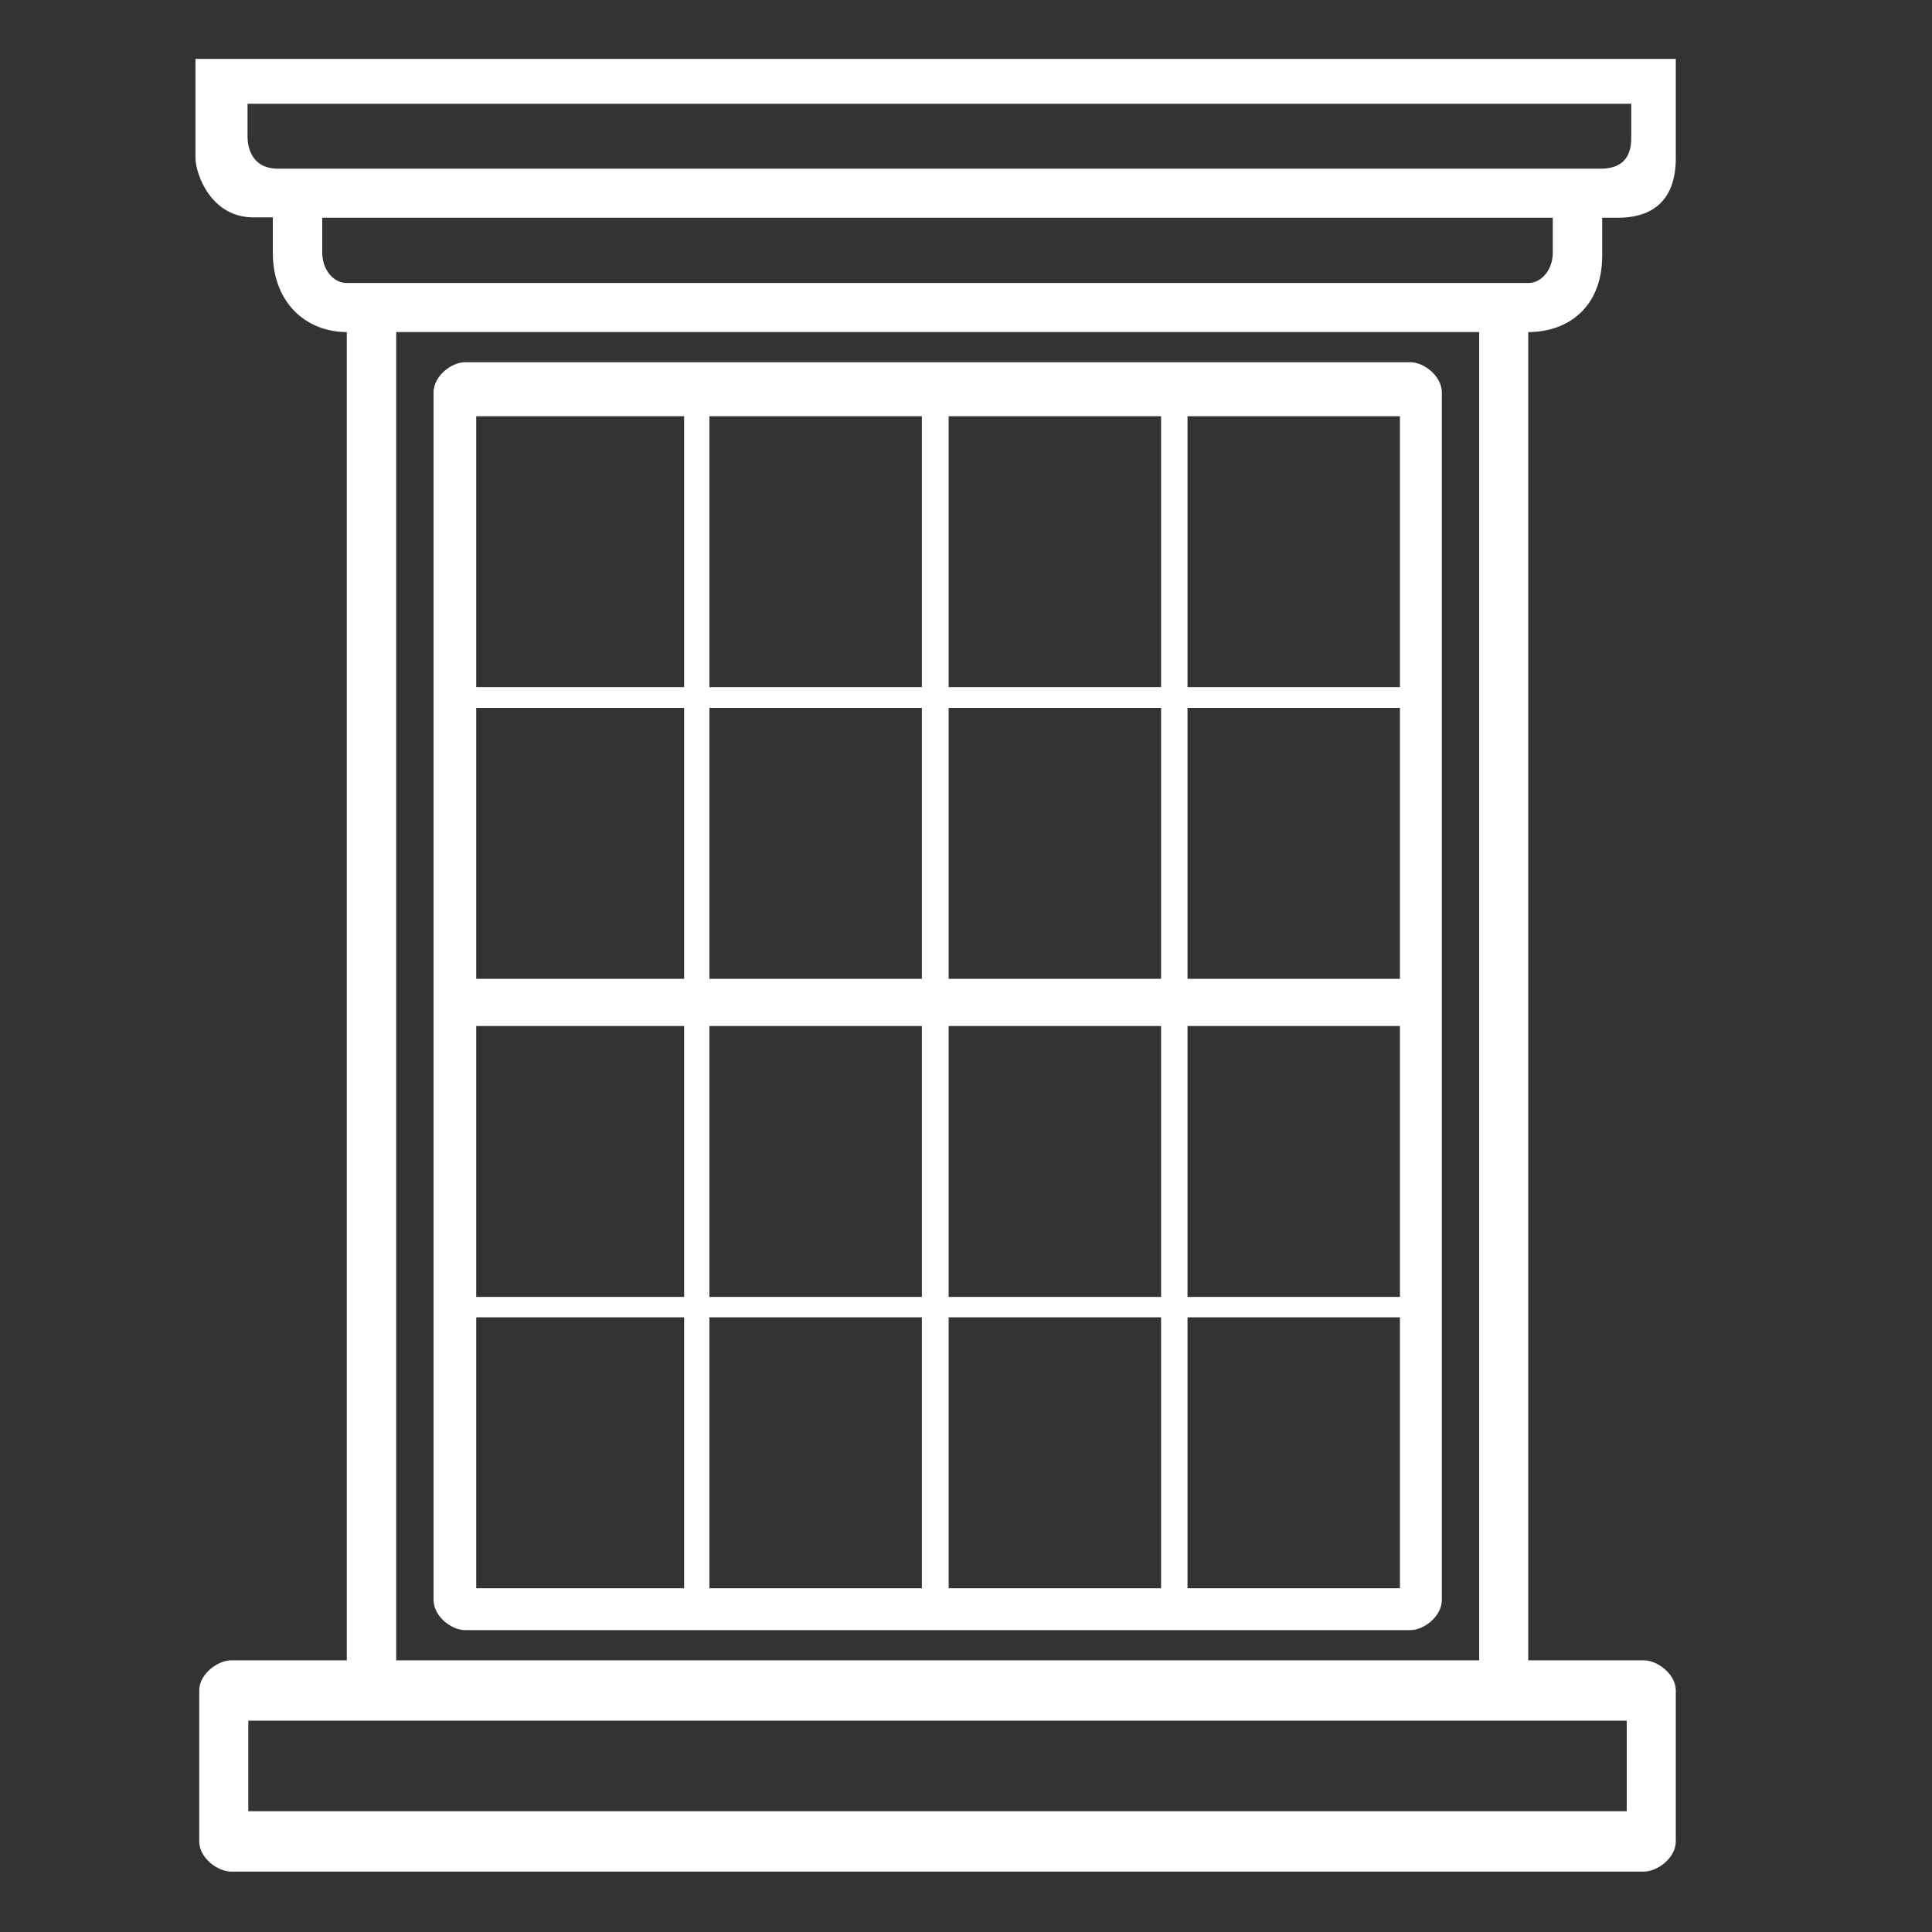
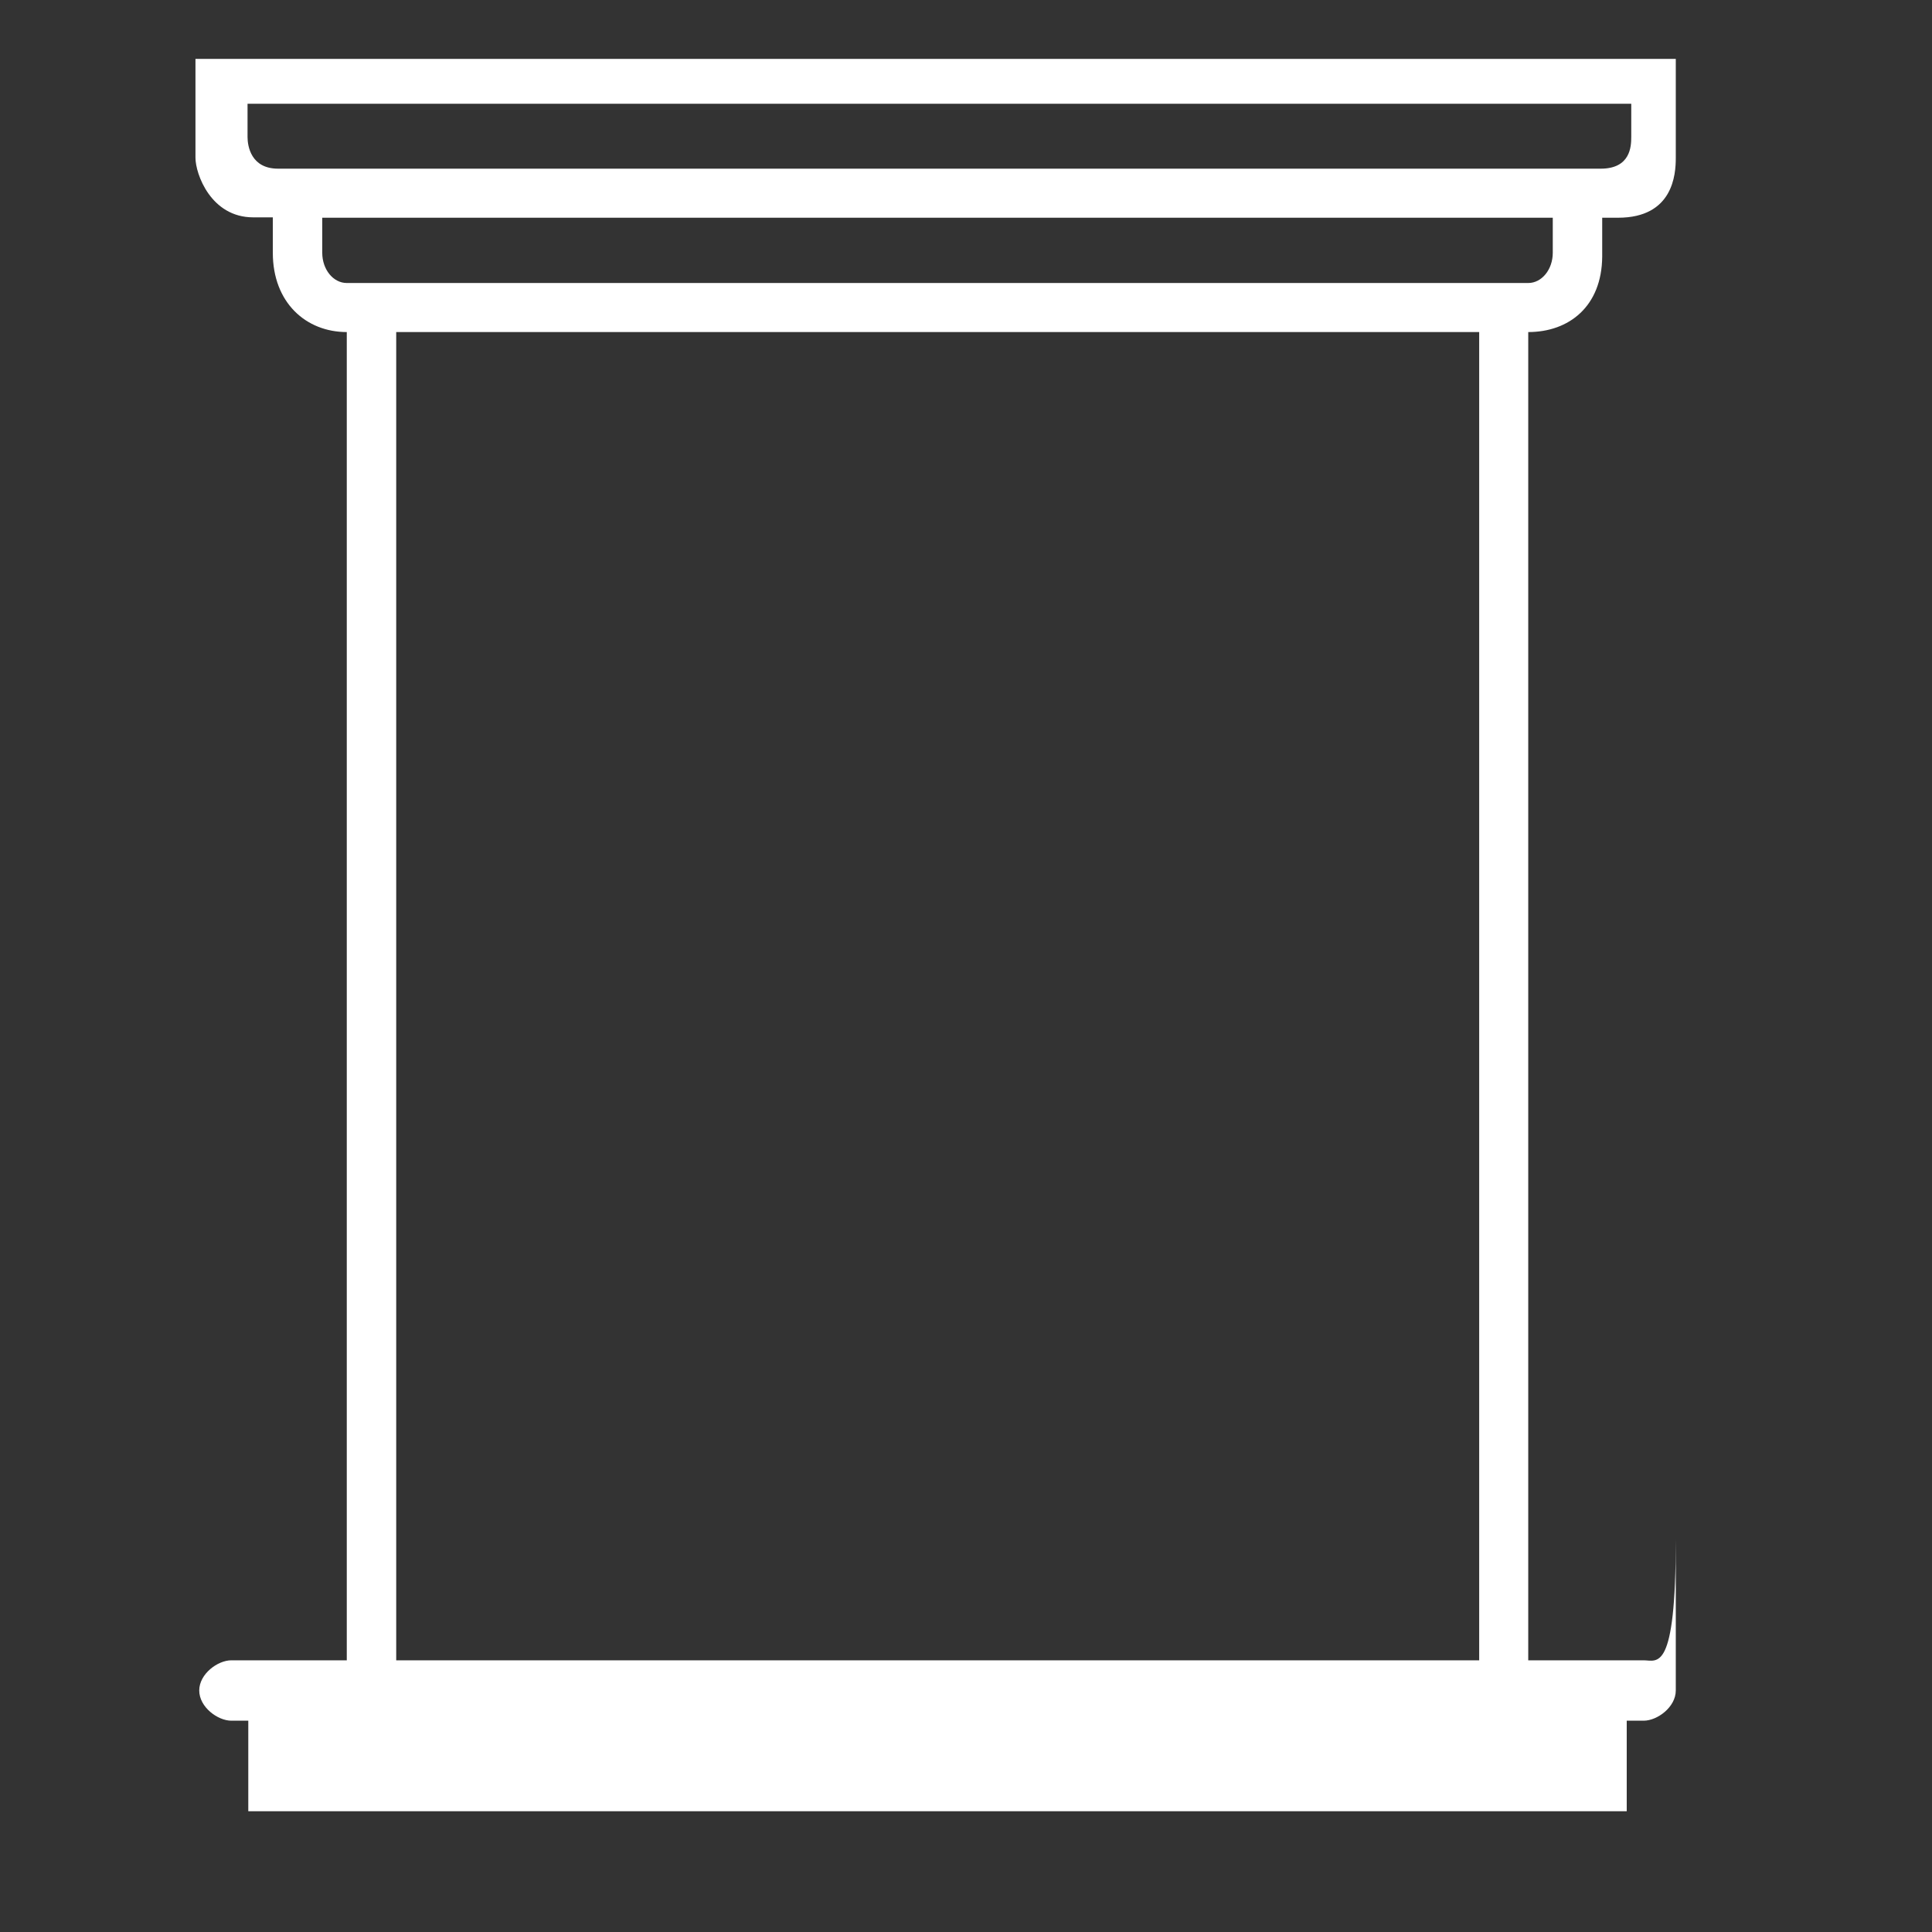
<svg xmlns="http://www.w3.org/2000/svg" version="1.1" id="Layer_1" x="0px" y="0px" viewBox="0 0 512 512" style="enable-background:new 0 0 512 512;" xml:space="preserve">
  <rect x="0" y="0" width="512" height="512" fill="#333333" stroke="none" />
  <style type="text/css">
	.st0{fill:#FFFFFF;}
</style>
-   <path class="st0" d="M373.8,96H123.2c-3.5,0-8.3,3.6-8.3,8v320c0,4.4,4.8,8,8.3,8h250.6c3.5,0,8.3-3.6,8.3-8V104  C382.1,99.6,377.3,96,373.8,96z M181.3,182.1h-55.1v-71.8h55.1V182.1z M244.2,182.1H188v-71.8h56.3V182.1z M307.7,182.1h-56.3v-71.8  h56.3V182.1z M181.3,259.4h-55.1v-71.8h55.1V259.4z M244.2,259.4H188v-71.8h56.3V259.4z M307.7,259.4h-56.3v-71.8h56.3V259.4z   M371,182.1h-56.3v-71.8H371V182.1z M371,259.4h-56.3v-71.8H371V259.4z M181.3,343.7h-55.1v-71.8h55.1V343.7z M244.2,343.7H188  v-71.8h56.3V343.7z M307.7,343.7h-56.3v-71.8h56.3V343.7z M181.3,420.9h-55.1v-71.8h55.1V420.9z M244.2,420.9H188v-71.8h56.3V420.9z   M307.7,420.9h-56.3v-71.8h56.3V420.9z M371,343.7h-56.3v-71.8H371V343.7z M371,420.9h-56.3v-71.8H371V420.9z" />
-   <path class="st0" d="M435.6,440H405V88c10.8,0,19.5-6.8,19.6-20V57.7h4.2c14.6,0,15.3-11.5,15.3-15.8V15.6H51.8v26.2  c0,4.3,4.1,15.8,15.3,15.8h5.2V67c0,13.2,8.8,21,19.6,21v352H61.3c-3.6,0-8.5,3.6-8.5,8v40c0,4.4,4.9,8,8.5,8h374.3  c3.6,0,8.5-3.6,8.5-8v-40C444.1,443.6,439.2,440,435.6,440z M65.6,36.3v-8.8h366.7v8.8c0,2.5-0.2,8.4-8.1,8.4H73.7  C66.5,44.7,65.6,38.7,65.6,36.3z M85.4,67v-9.3h326.1V67c0,4.4-2.9,8-6.5,8H91.9C88.3,75,85.4,71.4,85.4,67z M392,88v352H105V88H392  z M431.1,480H65.8v-24h365.3V480z" />
+   <path class="st0" d="M435.6,440H405V88c10.8,0,19.5-6.8,19.6-20V57.7h4.2c14.6,0,15.3-11.5,15.3-15.8V15.6H51.8v26.2  c0,4.3,4.1,15.8,15.3,15.8h5.2V67c0,13.2,8.8,21,19.6,21v352H61.3c-3.6,0-8.5,3.6-8.5,8c0,4.4,4.9,8,8.5,8h374.3  c3.6,0,8.5-3.6,8.5-8v-40C444.1,443.6,439.2,440,435.6,440z M65.6,36.3v-8.8h366.7v8.8c0,2.5-0.2,8.4-8.1,8.4H73.7  C66.5,44.7,65.6,38.7,65.6,36.3z M85.4,67v-9.3h326.1V67c0,4.4-2.9,8-6.5,8H91.9C88.3,75,85.4,71.4,85.4,67z M392,88v352H105V88H392  z M431.1,480H65.8v-24h365.3V480z" />
</svg>